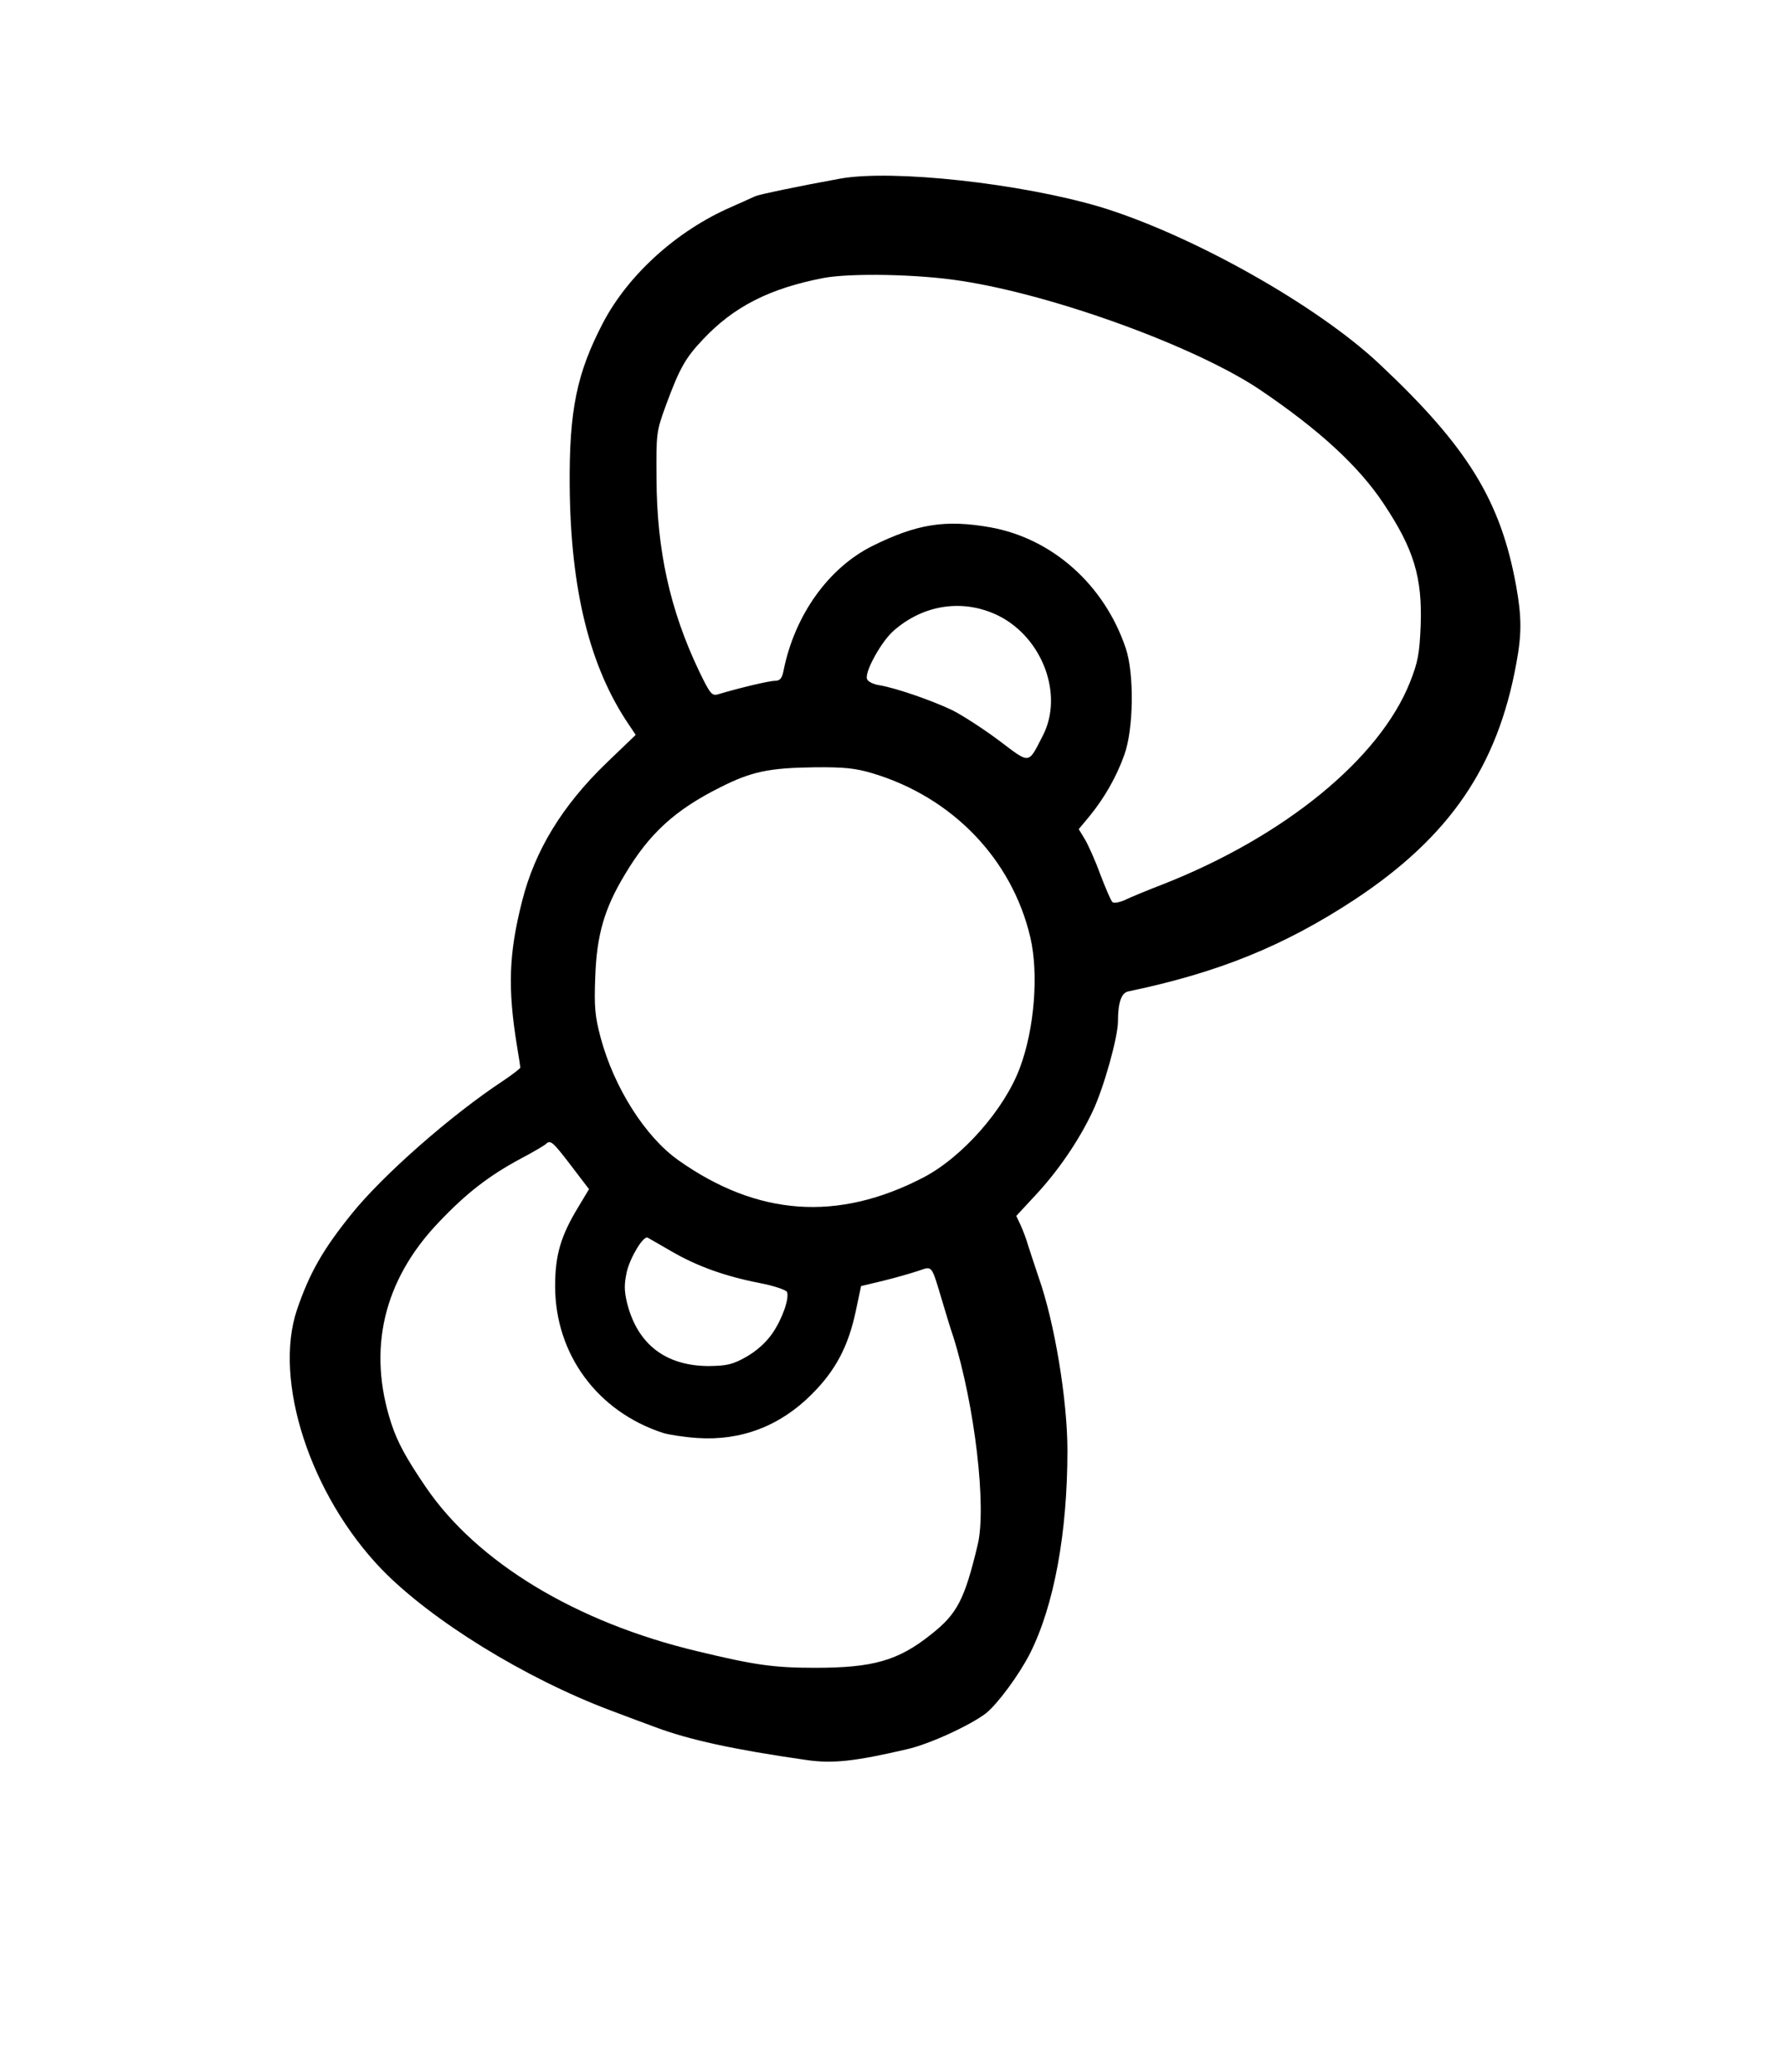
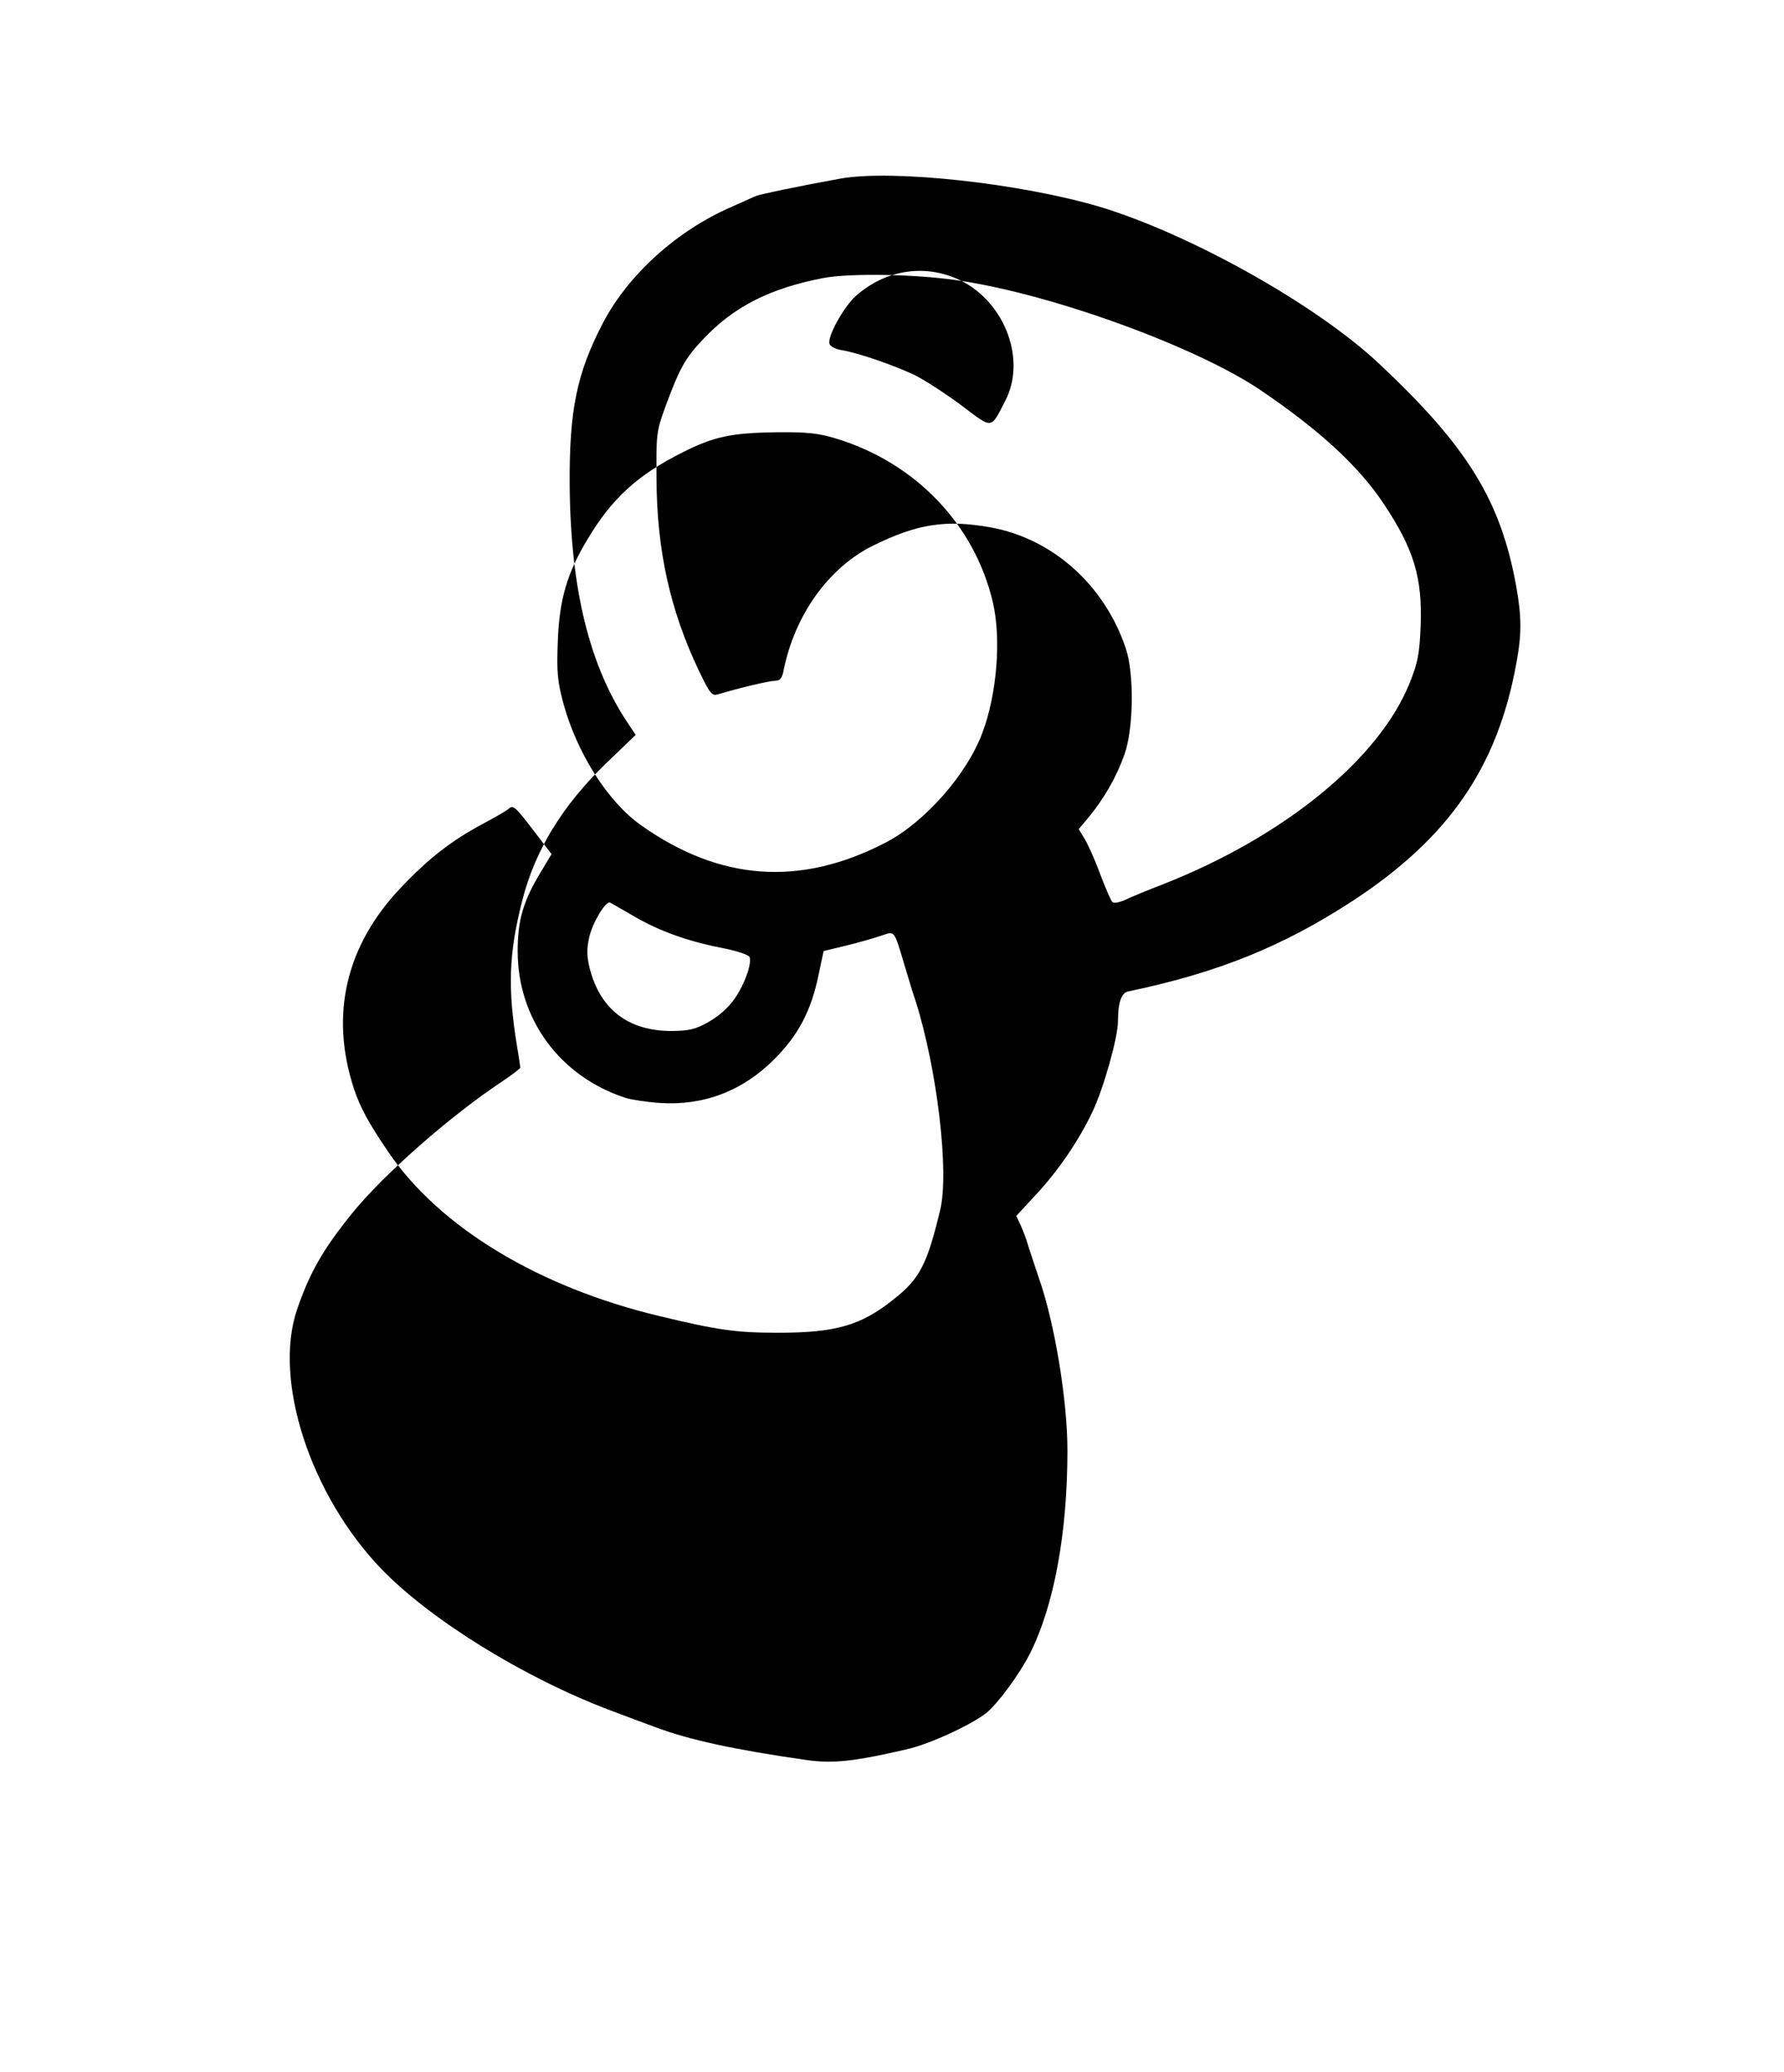
<svg xmlns="http://www.w3.org/2000/svg" version="1.0" width="600pt" height="697pt" viewBox="0 0 600 697" preserveAspectRatio="xMidYMid meet">
  <g transform="translate(0,697) scale(0.1,-0.1)" fill="#000000" stroke="none">
-     <path d="M2825 6369 c-138 -25 -271 -53 -285 -59 -8 -4 -44 -20 -80 -36 -184 -80 -347 -228 -432 -390 -88 -169 -114 -293 -112 -549 3 -348 67 -609 200 -804 l22 -33 -99 -95 c-147 -142 -240 -293 -283 -464 -45 -177 -49 -293 -17 -489 6 -36 11 -68 11 -71 0 -3 -26 -23 -57 -44 -175 -115 -406 -318 -511 -449 -96 -119 -141 -198 -183 -321 -81 -239 45 -625 285 -874 166 -171 481 -366 771 -475 55 -21 123 -46 150 -56 112 -42 262 -75 506 -110 89 -13 163 -5 339 36 76 17 214 81 266 121 39 31 112 130 148 201 81 161 126 405 126 683 0 169 -43 431 -97 583 -13 39 -29 87 -35 106 -5 19 -17 50 -25 68 l-15 32 63 68 c76 81 147 184 194 284 37 78 85 249 85 303 0 61 11 95 34 100 302 63 523 152 762 309 319 211 481 447 544 796 18 97 18 155 -1 260 -52 286 -163 467 -459 745 -211 199 -634 436 -940 529 -266 79 -698 127 -875 95z m409 -344 c313 -48 787 -221 1002 -365 200 -135 334 -258 418 -385 101 -152 130 -247 124 -410 -4 -94 -9 -122 -36 -190 -102 -257 -422 -519 -832 -680 -52 -20 -110 -44 -128 -53 -19 -8 -37 -11 -41 -6 -5 5 -23 47 -41 94 -17 47 -41 100 -52 118 l-20 33 35 42 c51 62 92 134 118 207 32 87 34 275 5 360 -72 213 -246 368 -454 406 -152 27 -247 12 -397 -62 -149 -74 -263 -234 -300 -421 -5 -25 -12 -33 -28 -33 -19 0 -117 -23 -194 -46 -19 -5 -26 4 -63 81 -96 202 -141 403 -142 644 -1 153 -1 158 31 246 46 125 66 161 125 223 103 110 224 172 406 207 92 17 319 13 464 -10z m126 -1127 c147 -75 218 -266 147 -403 -50 -97 -41 -96 -147 -16 -52 39 -122 84 -155 101 -68 33 -192 76 -247 85 -20 3 -39 12 -42 21 -9 23 48 126 89 162 102 90 237 109 355 50z m-426 -529 c268 -80 469 -288 531 -551 29 -123 14 -310 -35 -440 -52 -140 -194 -301 -325 -369 -287 -149 -557 -130 -823 58 -112 79 -217 245 -262 413 -19 72 -22 102 -18 205 5 141 31 230 100 344 82 138 169 217 321 293 105 53 164 65 316 67 100 1 138 -3 195 -20z m-1014 -1319 l61 -80 -36 -60 c-59 -97 -78 -162 -78 -266 0 -229 142 -422 363 -494 19 -6 71 -14 115 -17 147 -10 279 40 386 148 79 79 122 160 147 278 l18 85 75 18 c41 10 93 25 117 33 49 16 43 25 82 -105 12 -41 28 -93 36 -116 72 -229 113 -574 82 -701 -44 -184 -69 -232 -157 -301 -110 -88 -195 -112 -389 -112 -140 0 -203 9 -398 56 -406 97 -739 298 -912 552 -66 97 -95 150 -116 214 -81 248 -27 481 159 676 94 99 169 157 277 215 40 21 77 43 83 48 16 16 23 10 85 -71z m338 -289 c86 -50 180 -84 298 -107 47 -9 88 -23 91 -30 8 -22 -16 -91 -50 -140 -21 -30 -52 -58 -87 -78 -46 -26 -65 -30 -125 -31 -146 0 -241 73 -276 212 -10 42 -10 63 -1 105 12 50 56 122 70 115 4 -2 40 -23 80 -46z" />
+     <path d="M2825 6369 c-138 -25 -271 -53 -285 -59 -8 -4 -44 -20 -80 -36 -184 -80 -347 -228 -432 -390 -88 -169 -114 -293 -112 -549 3 -348 67 -609 200 -804 l22 -33 -99 -95 c-147 -142 -240 -293 -283 -464 -45 -177 -49 -293 -17 -489 6 -36 11 -68 11 -71 0 -3 -26 -23 -57 -44 -175 -115 -406 -318 -511 -449 -96 -119 -141 -198 -183 -321 -81 -239 45 -625 285 -874 166 -171 481 -366 771 -475 55 -21 123 -46 150 -56 112 -42 262 -75 506 -110 89 -13 163 -5 339 36 76 17 214 81 266 121 39 31 112 130 148 201 81 161 126 405 126 683 0 169 -43 431 -97 583 -13 39 -29 87 -35 106 -5 19 -17 50 -25 68 l-15 32 63 68 c76 81 147 184 194 284 37 78 85 249 85 303 0 61 11 95 34 100 302 63 523 152 762 309 319 211 481 447 544 796 18 97 18 155 -1 260 -52 286 -163 467 -459 745 -211 199 -634 436 -940 529 -266 79 -698 127 -875 95z m409 -344 c313 -48 787 -221 1002 -365 200 -135 334 -258 418 -385 101 -152 130 -247 124 -410 -4 -94 -9 -122 -36 -190 -102 -257 -422 -519 -832 -680 -52 -20 -110 -44 -128 -53 -19 -8 -37 -11 -41 -6 -5 5 -23 47 -41 94 -17 47 -41 100 -52 118 l-20 33 35 42 c51 62 92 134 118 207 32 87 34 275 5 360 -72 213 -246 368 -454 406 -152 27 -247 12 -397 -62 -149 -74 -263 -234 -300 -421 -5 -25 -12 -33 -28 -33 -19 0 -117 -23 -194 -46 -19 -5 -26 4 -63 81 -96 202 -141 403 -142 644 -1 153 -1 158 31 246 46 125 66 161 125 223 103 110 224 172 406 207 92 17 319 13 464 -10z c147 -75 218 -266 147 -403 -50 -97 -41 -96 -147 -16 -52 39 -122 84 -155 101 -68 33 -192 76 -247 85 -20 3 -39 12 -42 21 -9 23 48 126 89 162 102 90 237 109 355 50z m-426 -529 c268 -80 469 -288 531 -551 29 -123 14 -310 -35 -440 -52 -140 -194 -301 -325 -369 -287 -149 -557 -130 -823 58 -112 79 -217 245 -262 413 -19 72 -22 102 -18 205 5 141 31 230 100 344 82 138 169 217 321 293 105 53 164 65 316 67 100 1 138 -3 195 -20z m-1014 -1319 l61 -80 -36 -60 c-59 -97 -78 -162 -78 -266 0 -229 142 -422 363 -494 19 -6 71 -14 115 -17 147 -10 279 40 386 148 79 79 122 160 147 278 l18 85 75 18 c41 10 93 25 117 33 49 16 43 25 82 -105 12 -41 28 -93 36 -116 72 -229 113 -574 82 -701 -44 -184 -69 -232 -157 -301 -110 -88 -195 -112 -389 -112 -140 0 -203 9 -398 56 -406 97 -739 298 -912 552 -66 97 -95 150 -116 214 -81 248 -27 481 159 676 94 99 169 157 277 215 40 21 77 43 83 48 16 16 23 10 85 -71z m338 -289 c86 -50 180 -84 298 -107 47 -9 88 -23 91 -30 8 -22 -16 -91 -50 -140 -21 -30 -52 -58 -87 -78 -46 -26 -65 -30 -125 -31 -146 0 -241 73 -276 212 -10 42 -10 63 -1 105 12 50 56 122 70 115 4 -2 40 -23 80 -46z" />
  </g>
</svg>